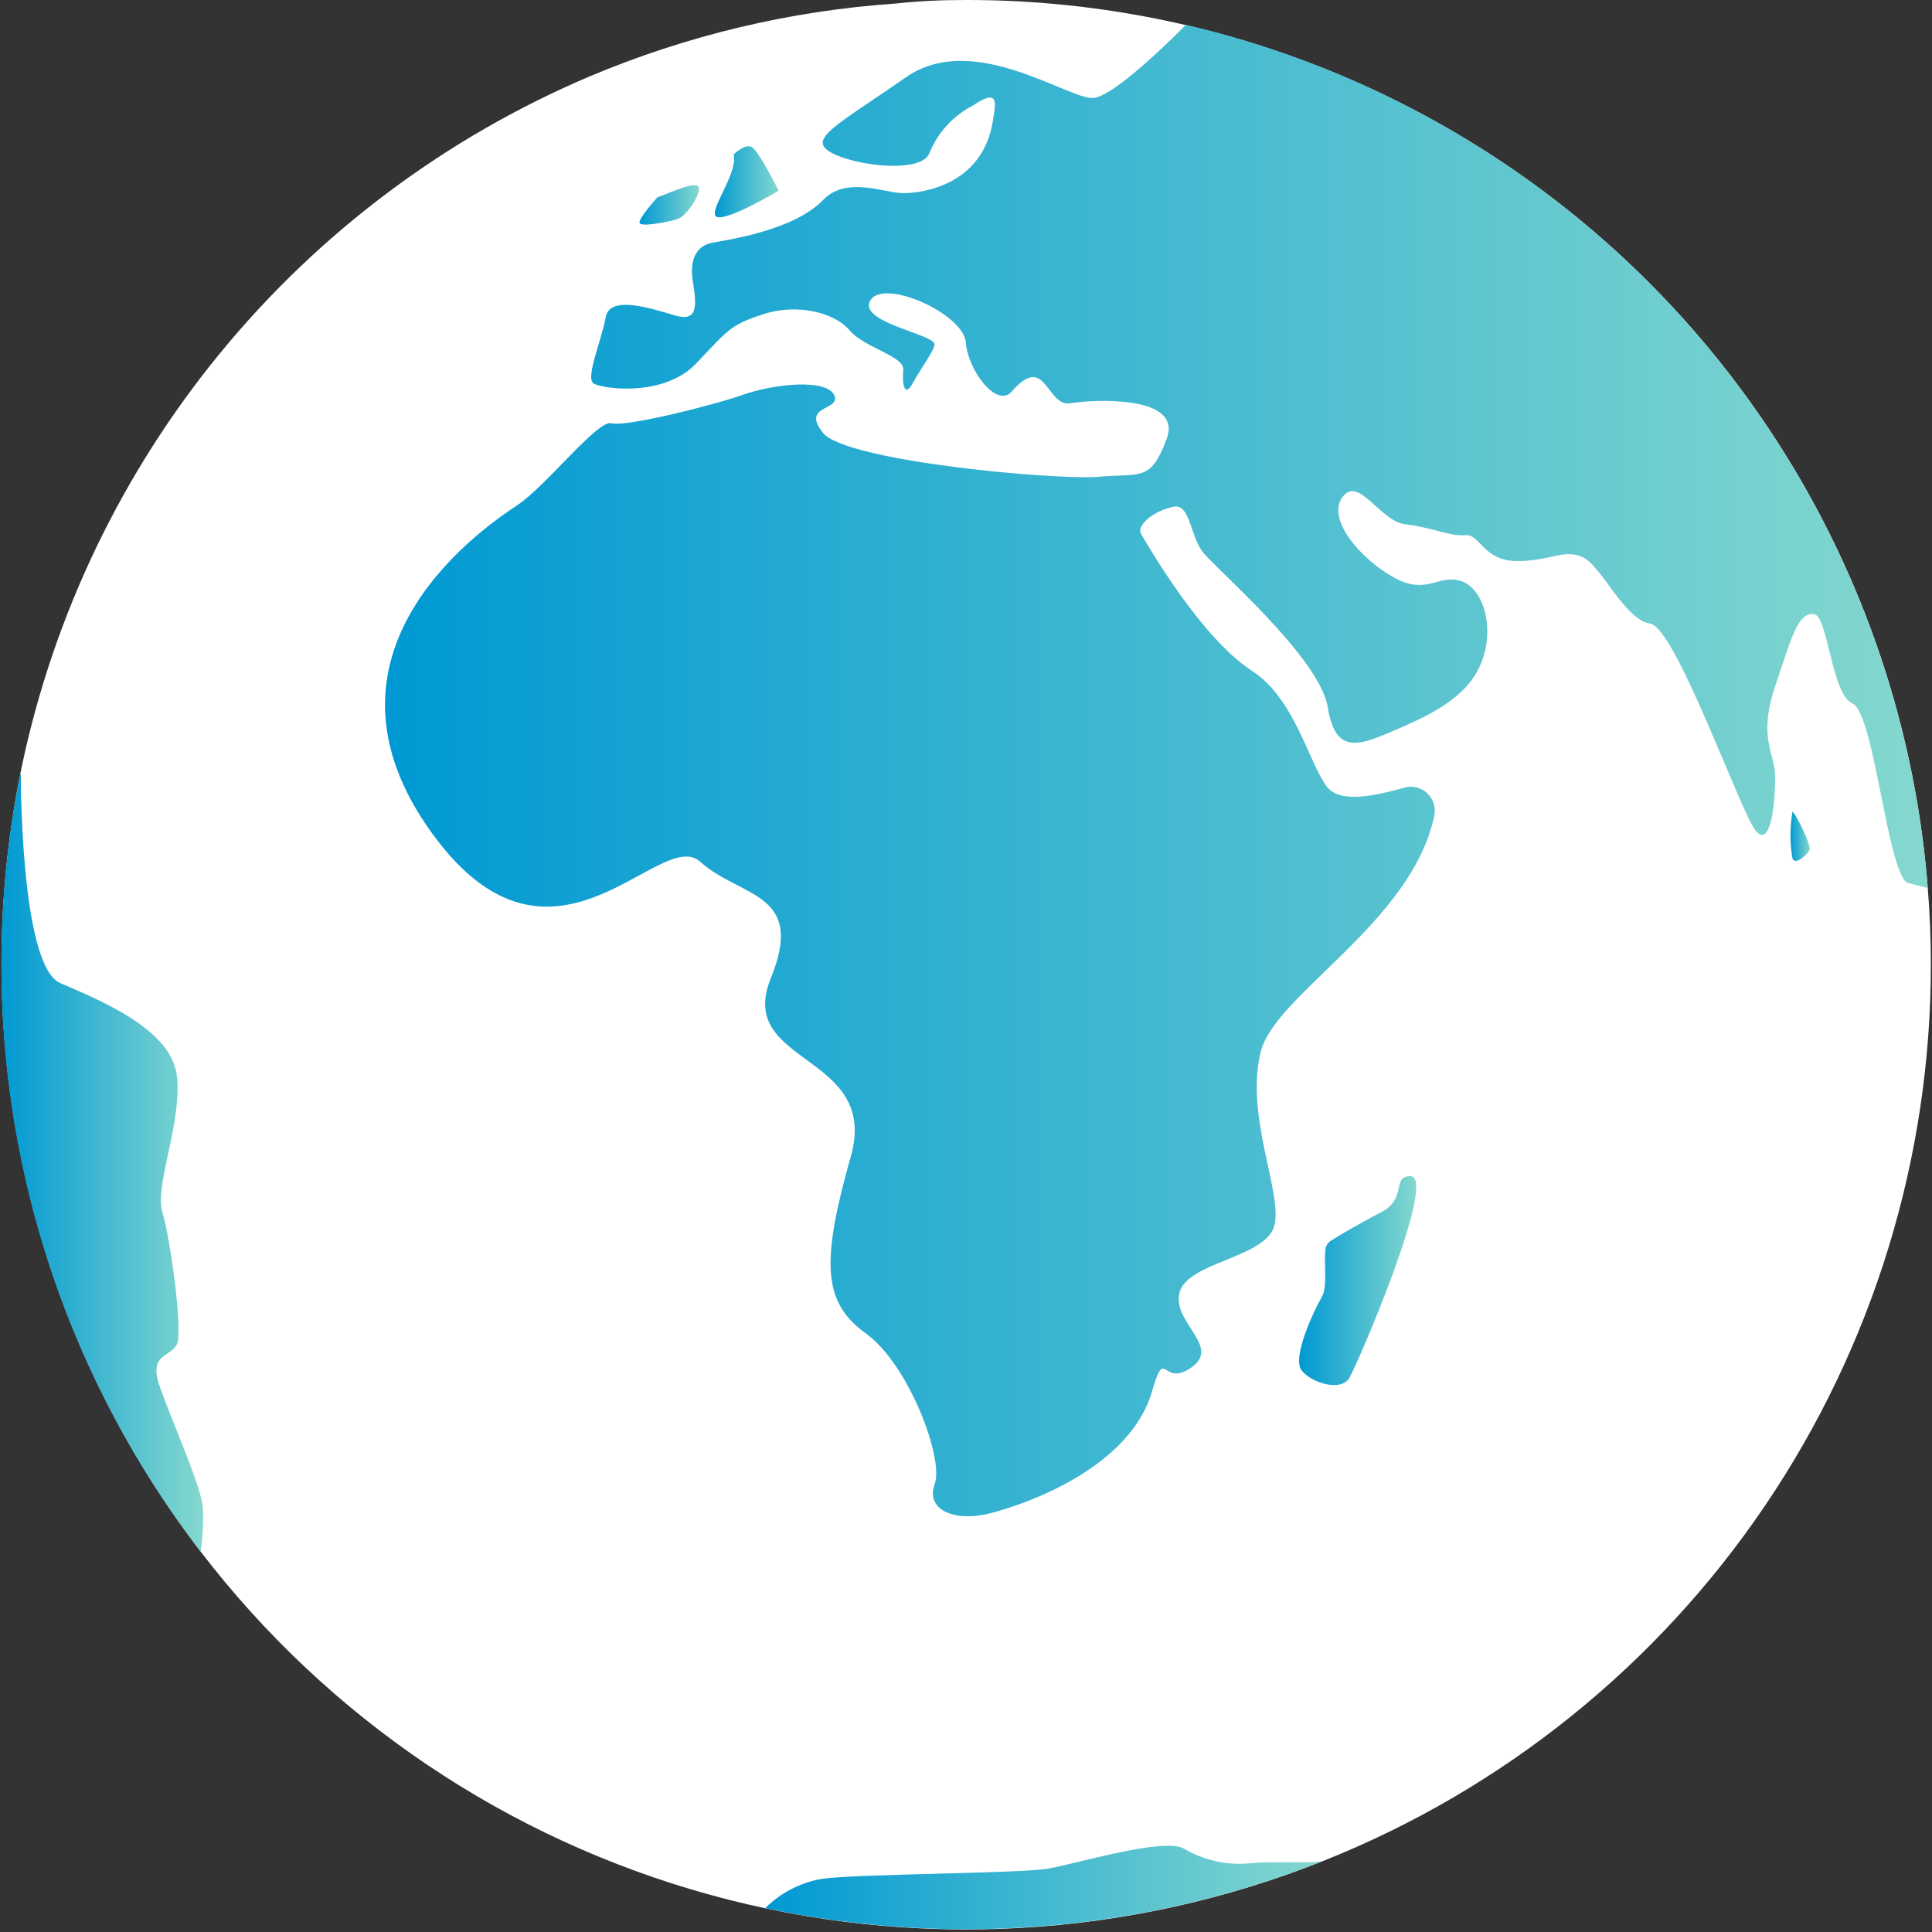
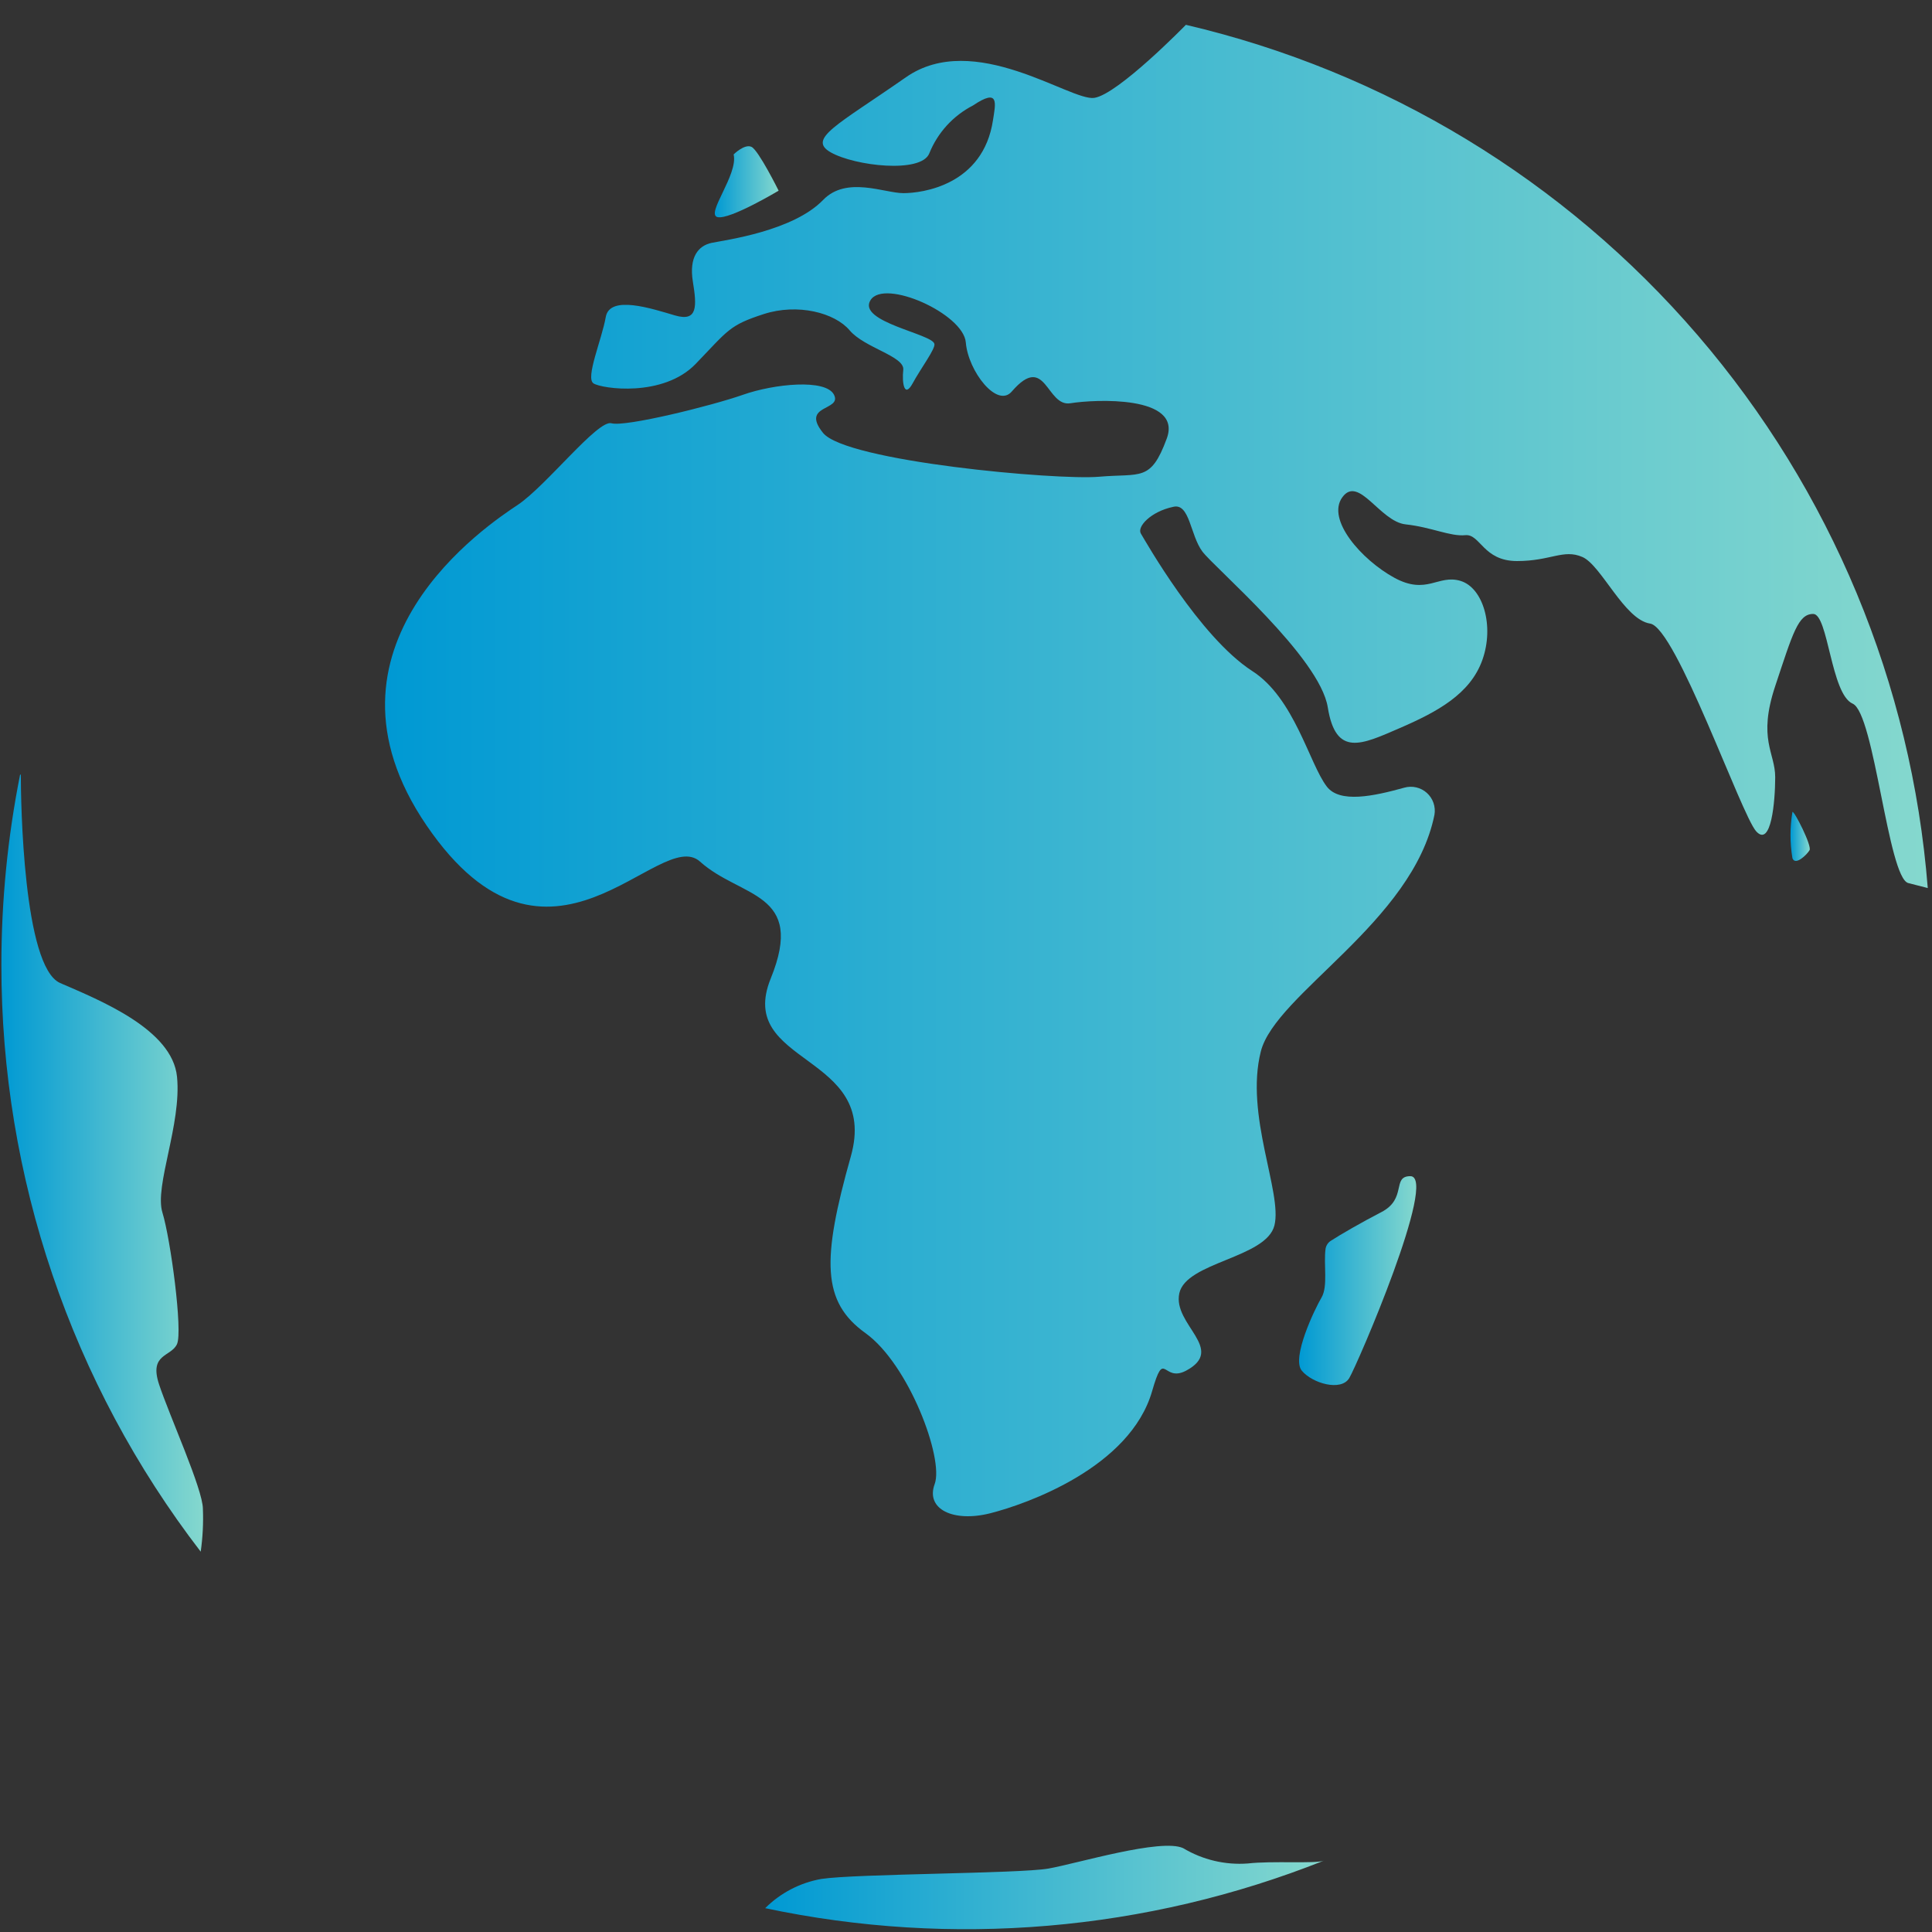
<svg xmlns="http://www.w3.org/2000/svg" width="299" height="299" viewBox="0 0 299 299" fill="none">
  <rect x="0" y="0" width="299" height="299" fill="#333333" stroke="none" />
-   <path d="M298.821 149.285C298.834 179.145 289.889 208.323 273.142 233.045C256.395 257.768 232.616 276.899 204.879 287.966V287.966C174.654 300.032 141.313 301.89 109.934 293.256C78.555 284.623 50.859 265.97 31.063 240.141V240.141C18.064 223.163 8.853 203.597 4.051 182.761C-0.751 161.924 -1.033 140.301 3.224 119.347V119.347L3.383 118.578C8.353 95.037 18.93 73.042 34.218 54.461C49.505 35.881 69.051 21.263 91.195 11.849V11.849C106.291 5.478 122.339 1.657 138.686 0.543C142.372 0.136 145.923 0 149.519 0C187.078 -0.046 223.271 14.083 250.862 39.563C278.454 65.043 295.412 99.996 298.346 137.437C298.662 141.326 298.821 145.306 298.821 149.285Z" fill="white" />
  <path d="M298.344 137.435L295.336 136.666C292.193 135.874 290.089 110.368 286.72 108.898C283.35 107.428 282.943 95.014 280.614 95.014C278.285 95.014 277.47 97.954 274.734 106.185C271.998 114.416 274.734 116.473 274.734 120.272C274.734 124.071 274.101 131.194 271.794 128.661C269.487 126.129 259.379 97.117 255.376 96.507C251.373 95.896 247.823 87.462 244.883 86.196C241.943 84.929 240.021 86.829 234.774 86.829C229.527 86.829 229.098 82.6 226.768 82.826C224.439 83.053 221.522 81.583 217.542 81.153C213.561 80.724 210.282 73.488 207.749 76.947C205.217 80.407 210.735 86.648 215.778 89.407C220.821 92.165 222.562 88.841 226.045 89.904C229.527 90.967 231.291 96.869 229.414 102.137C227.537 107.406 222.449 110.165 216.592 112.697C210.735 115.23 206.732 117.219 205.488 109.464C204.244 101.708 187.984 87.892 186.085 85.359C184.185 82.826 184.14 77.807 181.562 78.44C178.056 79.186 175.931 81.538 176.564 82.578C177.197 83.618 185.61 98.542 193.774 103.833C200.332 108.016 202.616 118.169 205.33 121.719C207.32 124.342 212.544 123.234 217.338 121.9C217.941 121.73 218.578 121.716 219.188 121.859C219.799 122.002 220.363 122.297 220.828 122.717C221.294 123.138 221.645 123.669 221.849 124.261C222.053 124.854 222.104 125.489 221.997 126.106C218.65 142.681 197.392 153.829 195.13 162.715C192.62 172.597 198.5 184.581 197.234 189.646C195.967 194.711 183.552 195.299 182.511 200.161C181.471 205.022 189.839 208.799 183.529 212.145C179.911 214.022 180.25 208.55 178.305 215.288C174.913 227.092 158.97 232.745 153.271 234.192C147.572 235.639 143.207 233.582 144.654 229.67C146.102 225.758 140.674 211.15 133.935 206.311C127.196 201.472 127.151 195.005 131.674 178.973C136.197 162.941 113.808 164.908 119.281 151.432C124.754 137.955 114.645 139.018 108.335 133.342C102.026 127.666 85.02 155.57 66.023 127.757C47.027 99.944 75.702 81.085 80.112 78.146C84.522 75.206 92.528 64.895 94.631 65.506C96.734 66.116 110.167 62.792 114.984 61.096C119.801 59.4 127.807 58.586 129.073 61.096C130.339 63.606 123.826 62.589 127.377 66.998C130.927 71.407 163.56 74.347 170.073 73.782C176.586 73.216 178.079 74.618 180.567 67.88C183.054 61.141 169.418 61.797 165.664 62.408C161.909 63.018 161.887 54.493 156.618 60.553C154.356 63.29 149.833 57.456 149.471 53.001C149.11 48.547 136.852 43.074 134.727 46.444C132.601 49.813 144.315 51.667 144.609 53.227C144.79 53.973 142.506 57.003 141.24 59.332C139.973 61.661 139.566 59.332 139.792 57.23C140.018 55.127 133.777 53.838 131.493 51.124C129.209 48.411 123.465 46.896 118.173 48.614C112.881 50.333 112.723 51.056 107.68 56.302C102.636 61.548 93.138 60.169 91.849 59.332C90.56 58.496 93.138 52.549 93.749 49.066C94.359 45.584 100.918 47.778 104.468 48.818C108.019 49.858 107.838 47.348 107.227 43.572C106.617 39.796 108.064 38.009 110.167 37.58C112.27 37.15 122.741 35.771 127.399 30.932C131.018 27.201 136.875 29.892 139.815 29.892C142.755 29.892 152.163 28.648 153.678 18.585C154.062 16.075 154.741 13.52 150.58 16.324C147.507 17.903 145.106 20.536 143.818 23.741C142.551 26.884 132.284 25.686 128.575 23.583C124.867 21.48 129.638 19.332 140.199 11.96C150.76 4.588 165.664 15.691 169.35 15.148C173.036 14.606 183.529 3.842 183.529 3.842C214.366 11.051 242.11 27.88 262.75 51.896C283.389 75.911 295.855 105.868 298.344 137.435V137.435Z" fill="url(#paint0_linear_5_1085)" />
-   <path d="M101.754 30.525C102.094 30.525 107.702 27.834 108.132 28.92C108.561 30.005 106.209 33.442 104.943 33.872C103.677 34.301 99.063 35.228 98.973 34.459C98.882 33.691 101.754 30.525 101.754 30.525Z" fill="url(#paint1_linear_5_1085)" />
  <path d="M113.537 23.901C113.537 23.901 115.21 22.228 116.296 22.726C117.381 23.223 120.502 29.509 120.502 29.509C120.502 29.509 112.949 34.032 111.049 33.602C109.149 33.172 114.283 26.999 113.537 23.901Z" fill="url(#paint2_linear_5_1085)" />
  <path d="M277.402 125.652C277 128.025 277 130.448 277.402 132.82C277.832 134.041 279.664 132.255 280.049 131.577C280.433 130.898 277.696 125.494 277.402 125.652Z" fill="url(#paint3_linear_5_1085)" />
  <path d="M206.008 191.998C205.784 192.131 205.591 192.311 205.442 192.526C205.294 192.74 205.194 192.984 205.149 193.241C204.81 195.684 205.556 199.053 204.516 200.817C203.475 202.58 199.834 210.155 201.463 212.123C203.091 214.09 207.546 215.379 208.812 213.276C210.079 211.173 222.63 182.026 218.265 182.026C215.348 182.026 217.813 185.531 213.742 187.611C210.803 189.126 207.433 191.071 206.008 191.998Z" fill="url(#paint4_linear_5_1085)" />
  <path d="M31.061 240.139C11.027 214.091 0.181 182.144 0.214 149.284C0.213 139.414 1.182 129.568 3.109 119.888C3.109 119.888 3.222 119.888 3.222 119.888C3.222 124.004 3.584 149.623 9.306 152.133C15.502 154.824 26.674 159.301 27.397 166.65C28.121 173.999 23.869 183.541 25.136 187.657C26.402 191.772 28.302 205.995 27.397 208.008C26.493 210.02 23.033 209.455 24.616 214.249C26.199 219.042 31.4 230.484 31.4 233.514C31.488 235.728 31.375 237.946 31.061 240.139V240.139Z" fill="url(#paint5_linear_5_1085)" />
  <path d="M204.877 287.963C177.414 298.882 147.334 301.439 118.421 295.312C120.785 292.952 123.816 291.374 127.105 290.79C132.397 289.976 157.771 289.976 162.249 289.184C166.726 288.393 179.685 284.458 183.099 286.019C186.119 287.833 189.628 288.663 193.14 288.393C196.826 287.963 203.633 288.461 204.877 287.963Z" fill="url(#paint6_linear_5_1085)" />
  <defs>
    <linearGradient id="paint0_linear_5_1085" x1="59.587" y1="119.249" x2="298.344" y2="119.249" gradientUnits="userSpaceOnUse">
      <stop stop-color="#0099D3" />
      <stop offset="1" stop-color="#85D8CE" />
    </linearGradient>
    <linearGradient id="paint1_linear_5_1085" x1="98.971" y1="31.708" x2="108.183" y2="31.708" gradientUnits="userSpaceOnUse">
      <stop stop-color="#0099D3" />
      <stop offset="1" stop-color="#85D8CE" />
    </linearGradient>
    <linearGradient id="paint2_linear_5_1085" x1="110.624" y1="28.132" x2="120.502" y2="28.132" gradientUnits="userSpaceOnUse">
      <stop stop-color="#0099D3" />
      <stop offset="1" stop-color="#85D8CE" />
    </linearGradient>
    <linearGradient id="paint3_linear_5_1085" x1="277.101" y1="129.443" x2="280.086" y2="129.443" gradientUnits="userSpaceOnUse">
      <stop stop-color="#0099D3" />
      <stop offset="1" stop-color="#85D8CE" />
    </linearGradient>
    <linearGradient id="paint4_linear_5_1085" x1="201.05" y1="198.19" x2="219.183" y2="198.19" gradientUnits="userSpaceOnUse">
      <stop stop-color="#0099D3" />
      <stop offset="1" stop-color="#85D8CE" />
    </linearGradient>
    <linearGradient id="paint5_linear_5_1085" x1="0.214" y1="180.014" x2="31.429" y2="180.014" gradientUnits="userSpaceOnUse">
      <stop stop-color="#0099D3" />
      <stop offset="1" stop-color="#85D8CE" />
    </linearGradient>
    <linearGradient id="paint6_linear_5_1085" x1="118.421" y1="292.112" x2="204.877" y2="292.112" gradientUnits="userSpaceOnUse">
      <stop stop-color="#0099D3" />
      <stop offset="1" stop-color="#85D8CE" />
    </linearGradient>
  </defs>
</svg>